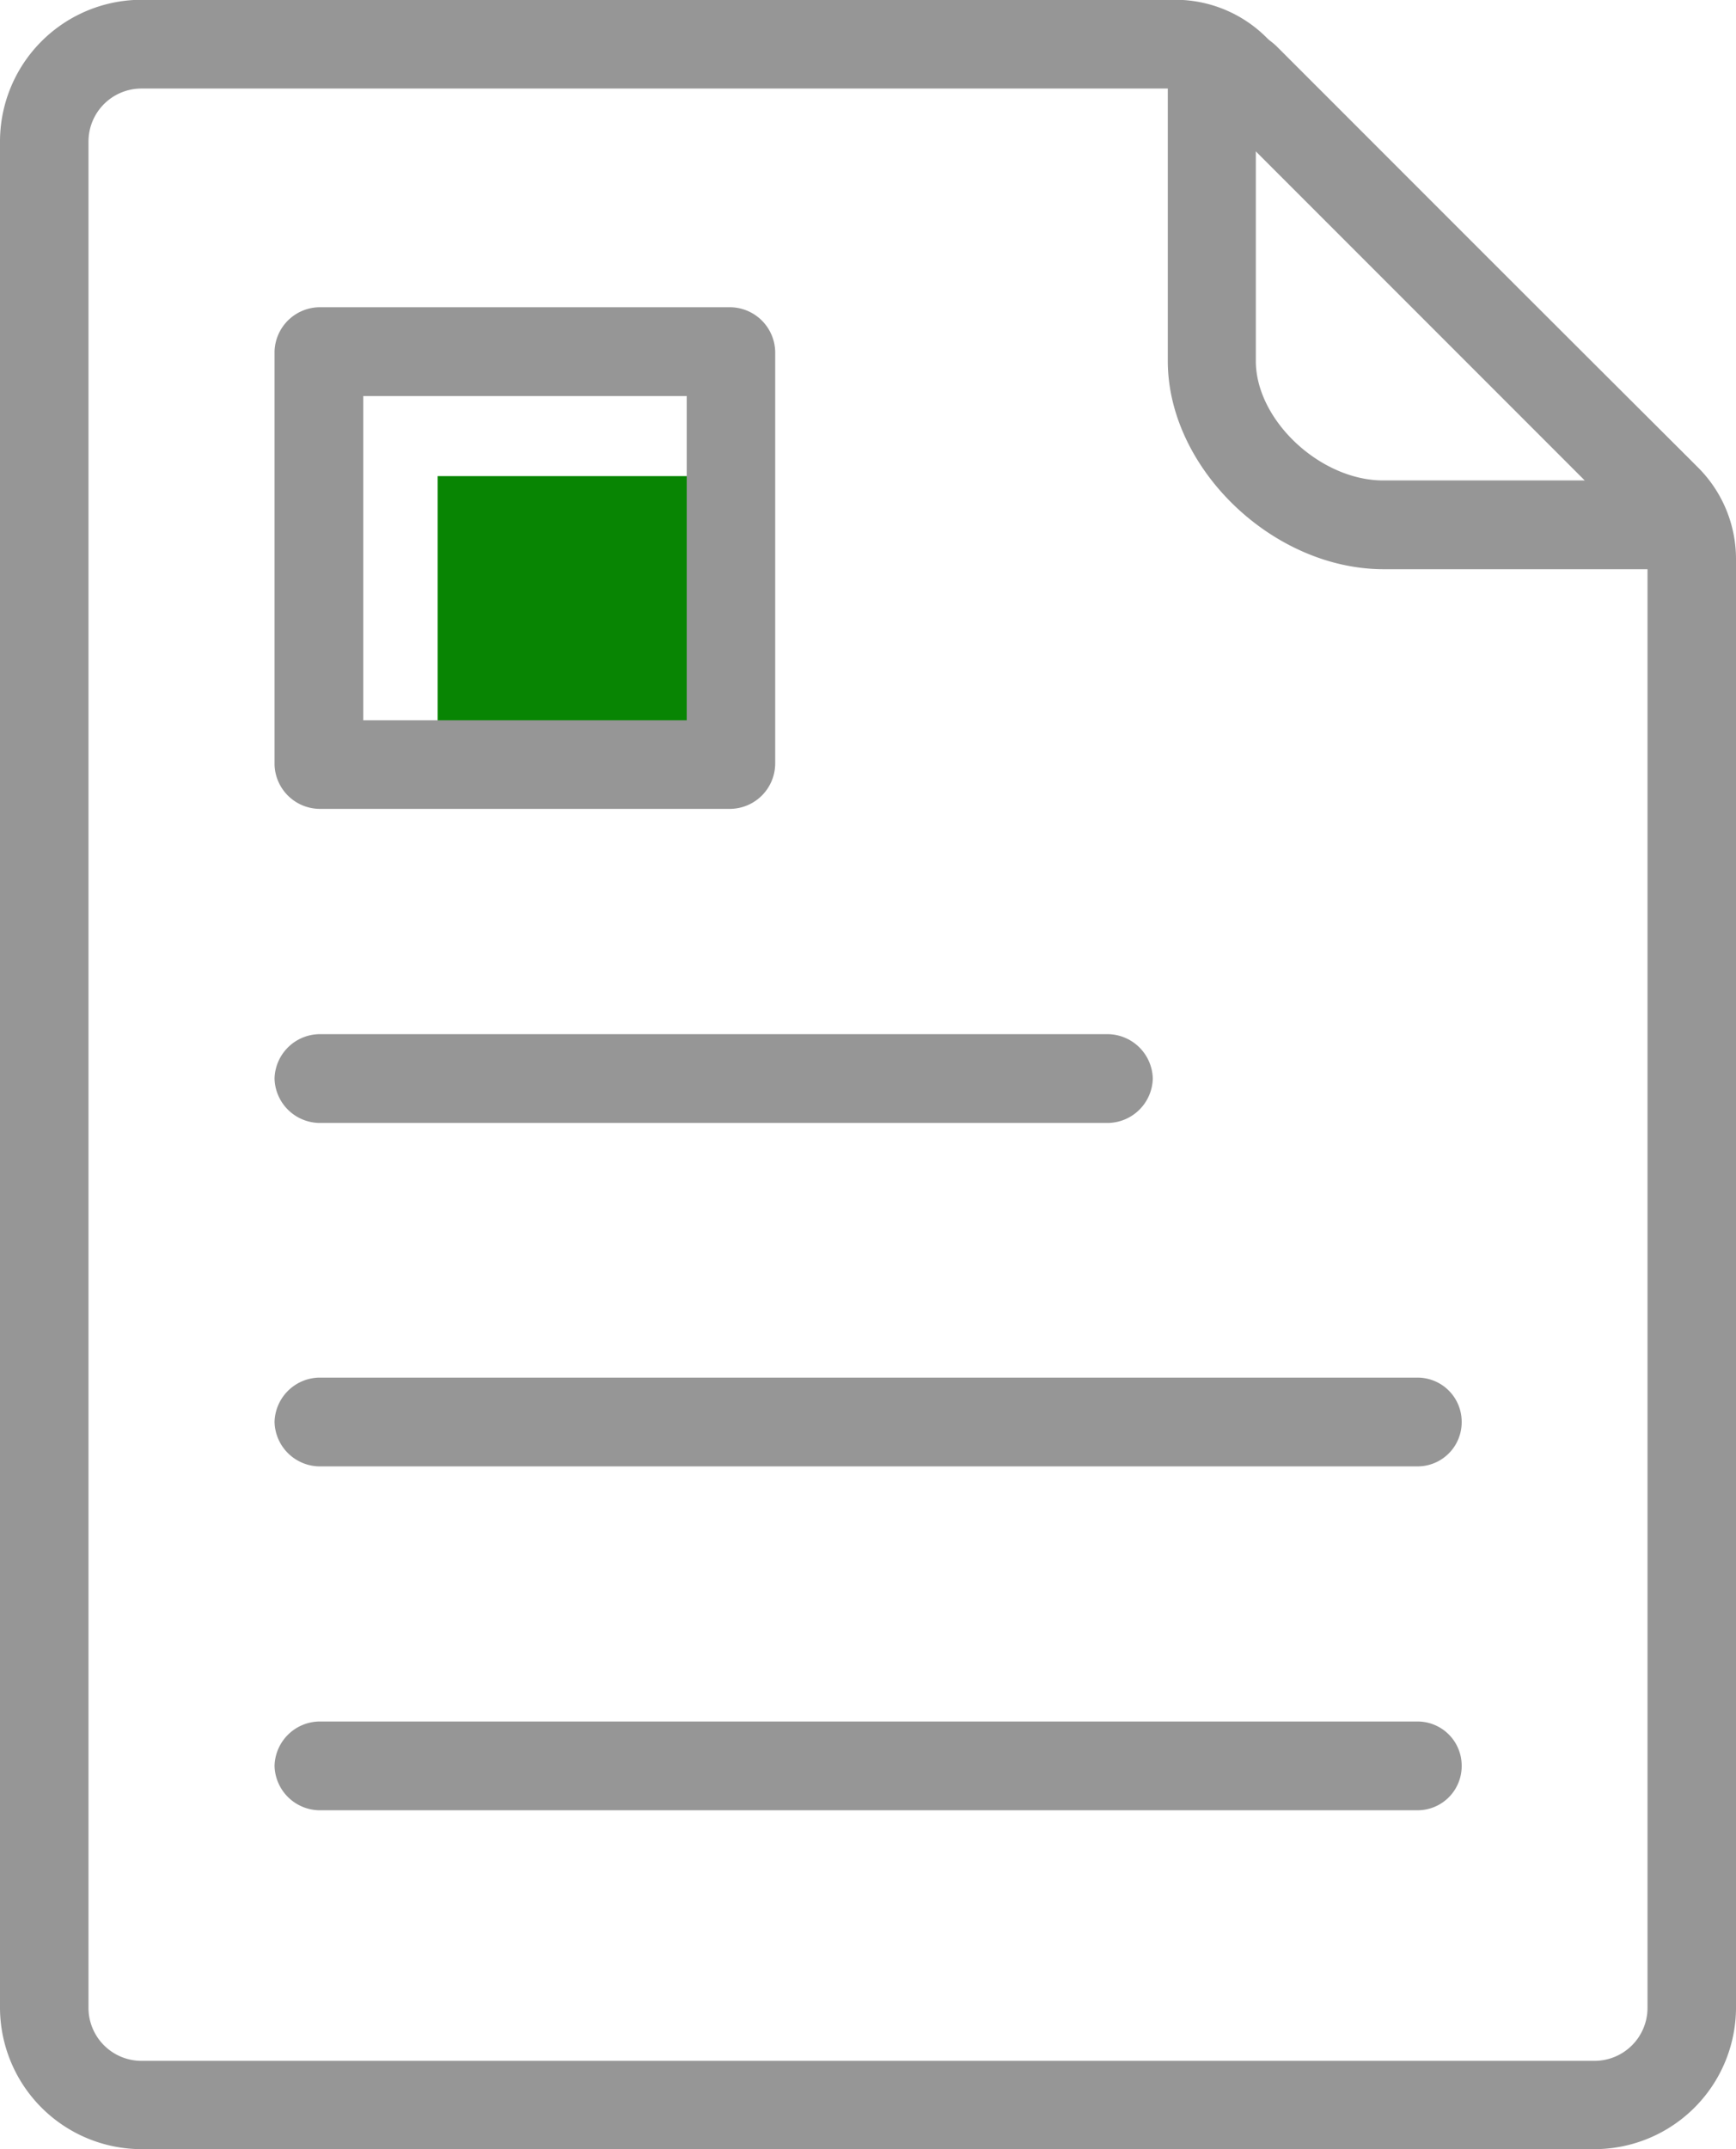
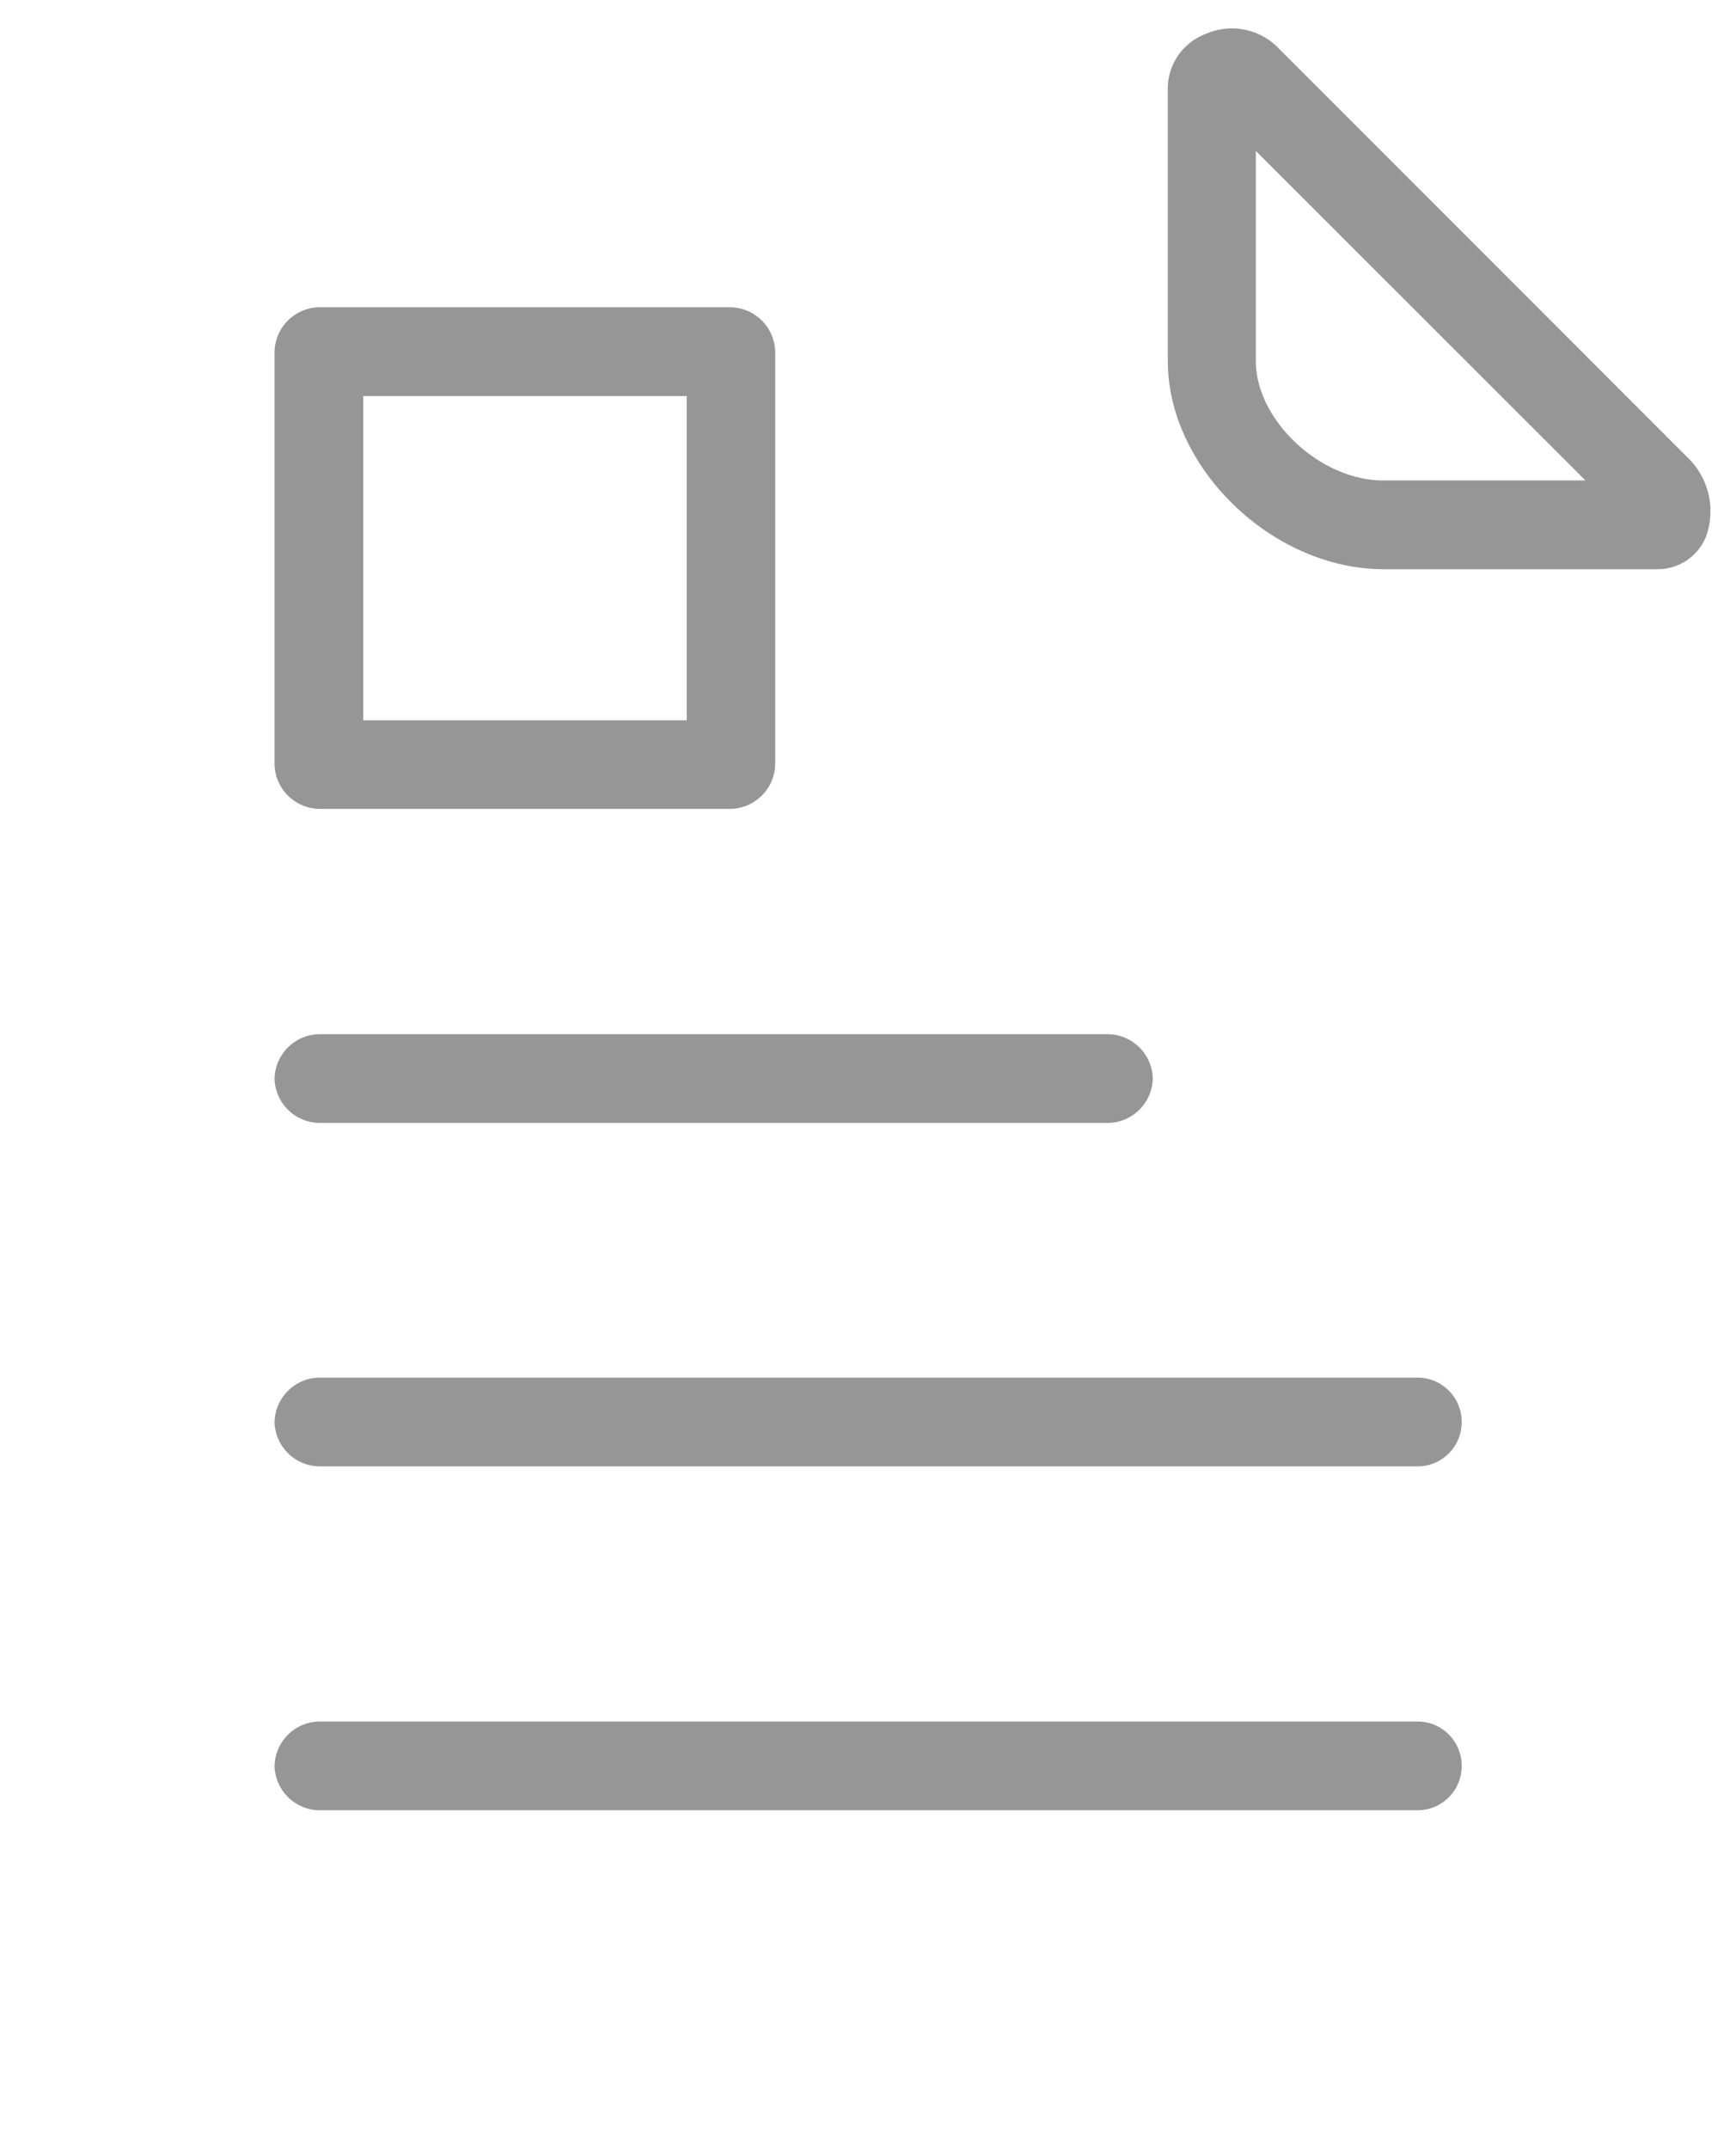
<svg xmlns="http://www.w3.org/2000/svg" id="Icons" viewBox="0 0 76.32 94.43">
  <defs>
    <style>.cls-1{fill:#088503;}.cls-2{fill:#969696;}</style>
  </defs>
  <title>icon-3</title>
-   <rect class="cls-1" x="19.24" y="20.92" width="12.88" height="12.64" />
-   <path class="cls-2" d="M-143.73,619.89h-63.88a6.23,6.23,0,0,1-6.22-6.22v-82a6.23,6.23,0,0,1,6.22-6.22h45.47a5.68,5.68,0,0,1,4,1.67L-139.18,546a5.68,5.68,0,0,1,1.67,4v63.58A6.23,6.23,0,0,1-143.73,619.89Zm-63.88-90.54a2.33,2.33,0,0,0-2.33,2.33v82a2.33,2.33,0,0,0,2.33,2.33h63.88a2.33,2.33,0,0,0,2.33-2.33V550.09a1.81,1.81,0,0,0-.53-1.29l-18.92-18.92a1.81,1.81,0,0,0-1.29-.53h-45.47Z" transform="translate(213.83 -525.46)" />
  <path class="cls-2" d="M-141,550.47h-12c-4.88,0-9.49-4.44-9.49-9.15v-12a2.57,2.57,0,0,1,1.67-2.37,2.85,2.85,0,0,1,3.1.53l18.18,18.18a3.27,3.27,0,0,1,.71,3.38A2.29,2.29,0,0,1-141,550.47Zm-1.32-2.08h0Zm-16.3-16.3v9.23c0,2.6,2.83,5.25,5.6,5.25h8.89Z" transform="translate(213.83 -525.46)" />
  <path class="cls-2" d="M-165.1,574.8h-34.71a2,2,0,0,1-1.95-1.95,2,2,0,0,1,1.95-1.95h34.71a2,2,0,0,1,1.95,1.95A2,2,0,0,1-165.1,574.8Z" transform="translate(213.83 -525.46)" />
  <path class="cls-2" d="M-151.52,589.89h-48.29a2,2,0,0,1-1.95-1.95,2,2,0,0,1,1.95-1.95h48.29a1.94,1.94,0,0,1,1.95,1.95A1.94,1.94,0,0,1-151.52,589.89Z" transform="translate(213.83 -525.46)" />
  <path class="cls-2" d="M-151.52,605h-48.29a2,2,0,0,1-1.95-1.95,2,2,0,0,1,1.95-1.95h48.29a1.94,1.94,0,0,1,1.95,1.95A1.94,1.94,0,0,1-151.52,605Z" transform="translate(213.83 -525.46)" />
  <path class="cls-2" d="M-181.7,561h-18.11a2,2,0,0,1-1.95-1.95V540.91a2,2,0,0,1,1.95-1.95h18.11a2,2,0,0,1,1.95,1.95V559A2,2,0,0,1-181.7,561Zm-16.16-3.89h14.22V542.86h-14.22v14.22Z" transform="translate(213.83 -525.46)" />
</svg>